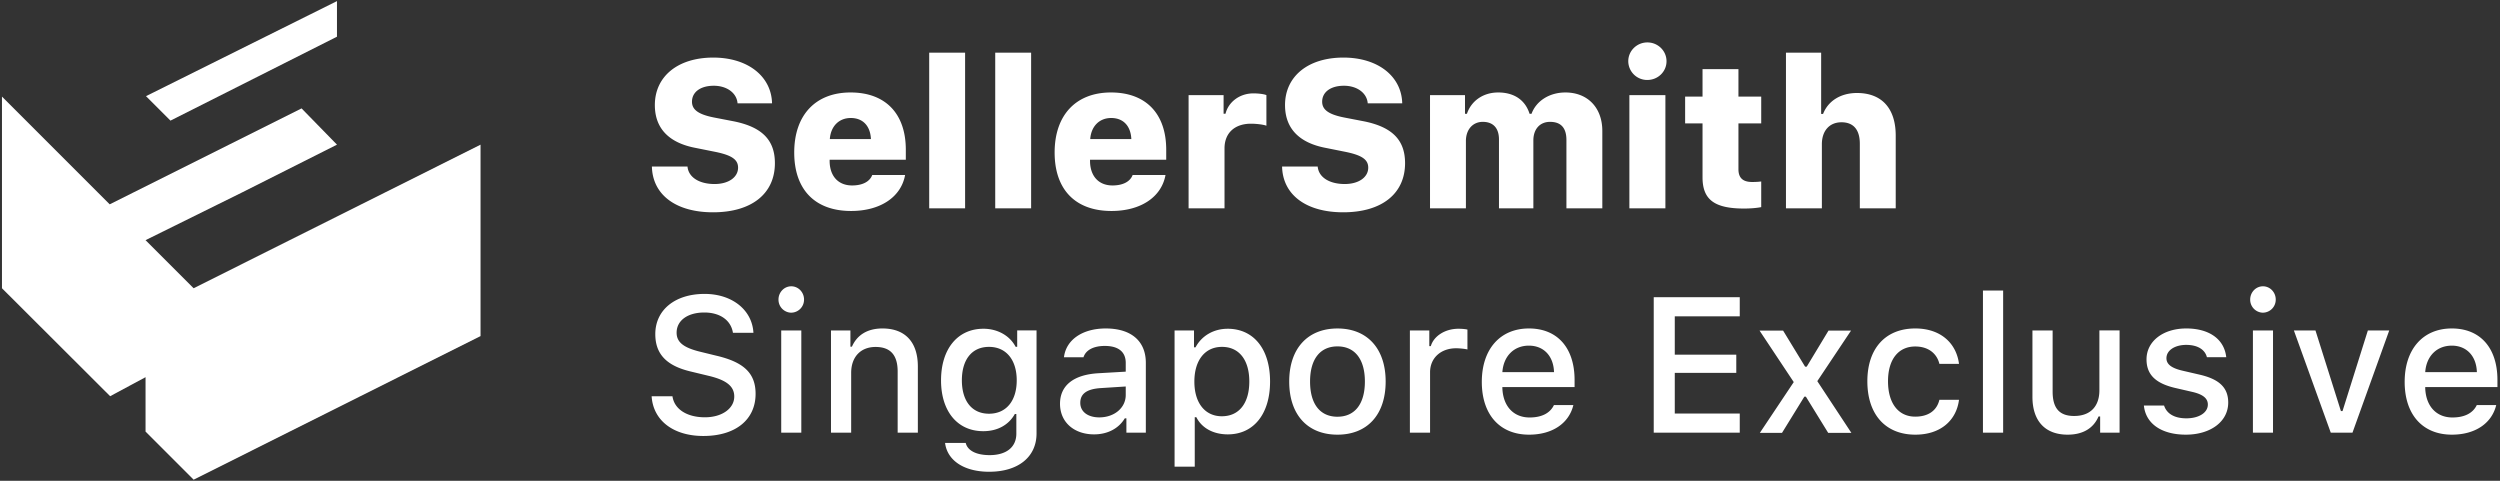
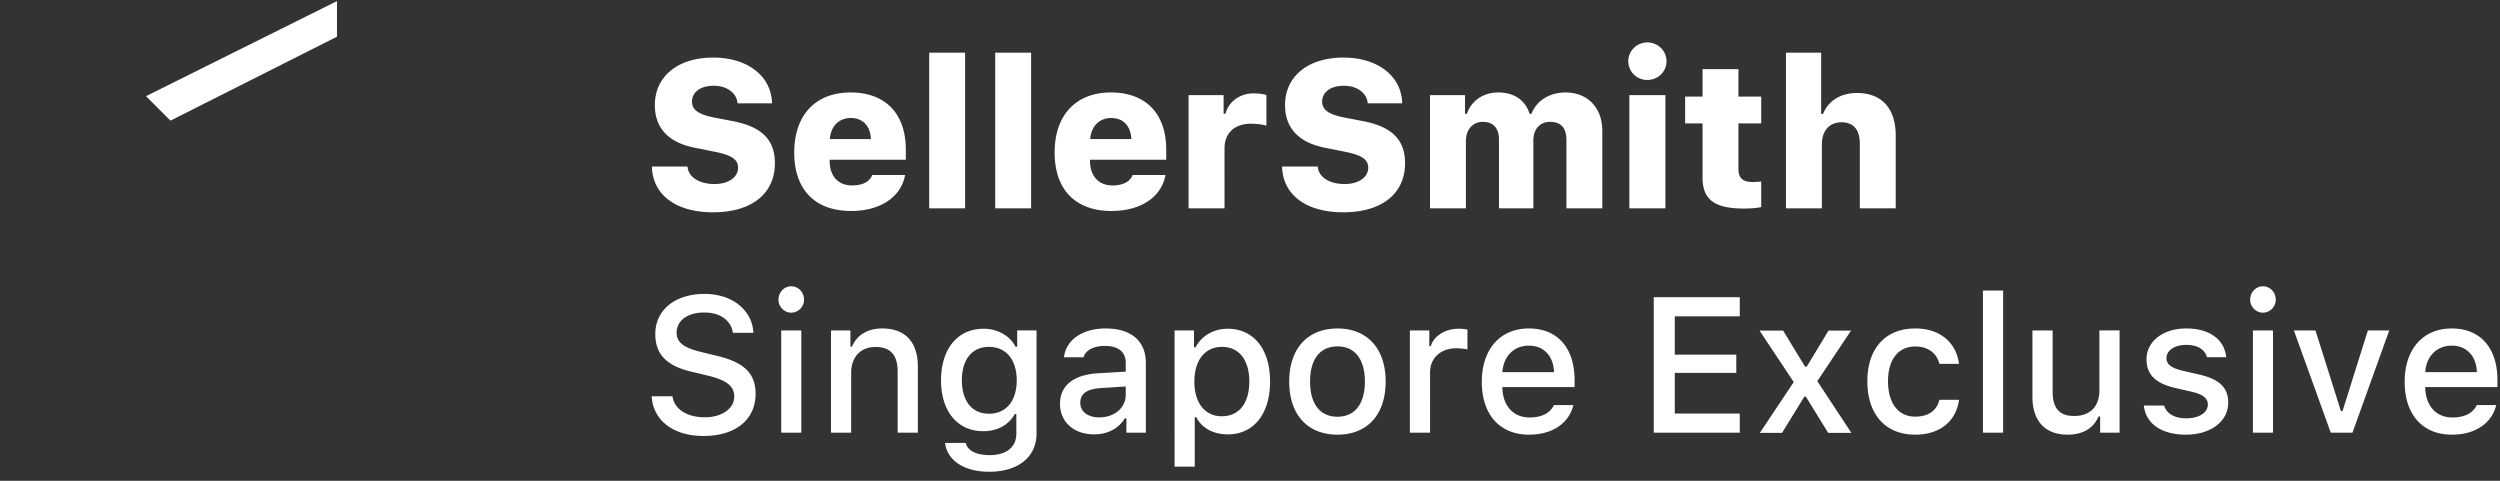
<svg xmlns="http://www.w3.org/2000/svg" width="156" height="30" viewBox="0 0 156 30">
  <rect x="0" y="0" width="156" height="30" fill="#333333" stroke="none" />
  <g fill="#FFF" fill-rule="evenodd">
    <g fill-rule="nonzero">
-       <path d="M12.082 17.986l-3-3 5.986-2.959 5.96-3-2.21-2.263L6.845 12.75.123 6.027v11.96l6.75 6.736 2.209-1.187v3.396l3 3 17.904-8.96V9.028z" />
-       <path d="M21.027 2.29V.069L9.11 6l1.527 1.527z" />
+       <path d="M21.027 2.29V.069L9.11 6l1.527 1.527" />
    </g>
    <path d="M40.68 10.391h2.22c.058.667.725 1.092 1.69 1.092.869 0 1.466-.419 1.466-1.022 0-.508-.4-.78-1.448-.99l-1.206-.242c-1.675-.317-2.539-1.231-2.539-2.672 0-1.79 1.435-2.964 3.644-2.964 2.145 0 3.63 1.161 3.669 2.856h-2.152c-.05-.647-.667-1.098-1.485-1.098-.82 0-1.359.387-1.359.997 0 .501.406.793 1.371.984l1.18.228c1.81.35 2.623 1.168 2.623 2.622 0 1.91-1.46 3.066-3.86 3.066-2.317 0-3.777-1.092-3.815-2.857zm12.409-3.028c-.736 0-1.25.514-1.308 1.314h2.565c-.038-.825-.508-1.314-1.257-1.314zm1.34 3.555h2.05c-.248 1.377-1.543 2.247-3.371 2.247-2.254 0-3.548-1.333-3.548-3.65 0-2.33 1.326-3.745 3.516-3.745 2.177 0 3.447 1.32 3.447 3.574v.622h-4.754v.114c.019.92.545 1.492 1.402 1.492.654 0 1.105-.241 1.257-.654zM57.982 13V3.288h2.24V13h-2.24zm4.12 0V3.288h2.24V13h-2.24zm7.236-5.637c-.736 0-1.25.514-1.308 1.314h2.565c-.038-.825-.508-1.314-1.257-1.314zm1.34 3.555h2.05c-.248 1.377-1.543 2.247-3.371 2.247-2.254 0-3.548-1.333-3.548-3.65 0-2.33 1.326-3.745 3.516-3.745 2.177 0 3.447 1.32 3.447 3.574v.622h-4.754v.114c.019.92.545 1.492 1.402 1.492.654 0 1.105-.241 1.257-.654zM74.168 13V5.935h2.184v1.162h.12c.172-.711.858-1.27 1.74-1.27.298 0 .647.038.812.108v1.91c-.171-.07-.622-.126-.964-.126-.99 0-1.65.558-1.65 1.542V13h-2.242zm5.834-2.609h2.222c.057.667.723 1.092 1.688 1.092.87 0 1.466-.419 1.466-1.022 0-.508-.4-.78-1.447-.99l-1.206-.242c-1.676-.317-2.539-1.231-2.539-2.672 0-1.79 1.435-2.964 3.644-2.964 2.145 0 3.63 1.161 3.669 2.856h-2.152c-.051-.647-.667-1.098-1.486-1.098s-1.358.387-1.358.997c0 .501.406.793 1.371.984l1.18.228c1.81.35 2.622 1.168 2.622 2.622 0 1.91-1.46 3.066-3.86 3.066-2.316 0-3.776-1.092-3.814-2.857zM89.233 13V5.935h2.183v1.168h.12c.274-.819 1.023-1.333 1.95-1.333 1.009 0 1.694.482 1.96 1.333h.121c.292-.806 1.118-1.333 2.114-1.333 1.39 0 2.304.952 2.304 2.4V13h-2.24V8.74c0-.761-.343-1.136-1.022-1.136-.641 0-1.041.464-1.041 1.156V13h-2.146V8.703c0-.711-.362-1.099-1.01-1.099-.628 0-1.053.483-1.053 1.194V13h-2.24zm12.44 0V5.935h2.248V13h-2.247zm1.124-8.01a1.179 1.179 0 0 1-1.193-1.169c0-.654.54-1.174 1.193-1.174.654 0 1.194.52 1.194 1.174 0 .654-.54 1.168-1.194 1.168zm3.44-.674h2.242V6.03h1.421V7.7h-1.421v2.862c0 .534.272.794.856.794.26 0 .4-.013.565-.032v1.6c-.234.05-.647.089-1.072.089-1.86 0-2.59-.565-2.59-1.949V7.7h-1.086V6.03h1.086V4.316zM111.444 13V3.288h2.196V7.11h.12c.312-.812 1.099-1.307 2.115-1.307 1.536 0 2.418.946 2.418 2.66V13h-2.24V8.97c0-.877-.4-1.34-1.143-1.34-.768 0-1.225.552-1.225 1.365V13h-2.241zM40.662 24.727h1.3c.112.802.897 1.312 2.028 1.312 1.055 0 1.828-.545 1.828-1.295 0-.644-.492-1.031-1.611-1.295l-1.09-.263c-1.53-.358-2.226-1.096-2.226-2.338 0-1.506 1.23-2.508 3.076-2.508 1.717 0 2.97 1.002 3.047 2.426h-1.278c-.123-.78-.802-1.266-1.787-1.266-1.037 0-1.728.498-1.728 1.26 0 .603.445.949 1.547 1.207l.931.228c1.735.405 2.45 1.108 2.45 2.38 0 1.616-1.254 2.63-3.258 2.63-1.875 0-3.135-.967-3.229-2.478zM48.748 27v-6.38h1.254V27h-1.254zm.627-7.488a.81.81 0 0 1-.797-.82c0-.458.358-.827.797-.827.44 0 .797.37.797.826a.81.81 0 0 1-.797.82zM51.854 27v-6.38h1.212v1.013h.094c.31-.71.944-1.137 1.904-1.137 1.424 0 2.21.856 2.21 2.373V27h-1.26v-3.814c0-1.026-.446-1.536-1.377-1.536-.932 0-1.524.621-1.524 1.618V27h-1.26zm9.86-1.184c1.079 0 1.73-.808 1.73-2.086 0-1.271-.657-2.085-1.73-2.085-1.083 0-1.693.814-1.693 2.085 0 1.272.61 2.086 1.694 2.086zm.018 3.622c-1.593 0-2.625-.715-2.76-1.8h1.29c.105.464.638.762 1.488.762 1.049 0 1.67-.498 1.67-1.341v-1.225h-.094c-.387.691-1.09 1.072-1.969 1.072-1.628 0-2.636-1.26-2.636-3.17 0-1.945 1.02-3.222 2.648-3.222.879 0 1.647.433 2.004 1.125h.1v-1.02h1.207v6.434c0 1.459-1.143 2.384-2.948 2.384zm6.862-3.393c.949 0 1.652-.604 1.652-1.395v-.533l-1.558.1c-.88.058-1.278.357-1.278.92 0 .574.498.908 1.184.908zm-.323 1.06c-1.23 0-2.126-.744-2.126-1.91 0-1.148.855-1.81 2.373-1.904l1.728-.1v-.55c0-.674-.445-1.055-1.307-1.055-.703 0-1.189.258-1.33.709h-1.218c.129-1.096 1.16-1.799 2.607-1.799 1.6 0 2.502.797 2.502 2.145V27h-1.213v-.896h-.1c-.38.638-1.078 1.001-1.916 1.001zm8.333-6.591c1.623 0 2.648 1.265 2.648 3.293 0 2.027-1.025 3.298-2.637 3.298-.908 0-1.629-.398-1.963-1.072h-.1v3.088h-1.259V20.62h1.213v1.055h.094c.386-.727 1.136-1.16 2.004-1.16zm-.358 5.46c1.072 0 1.711-.814 1.711-2.167 0-1.348-.639-2.162-1.705-2.162-1.06 0-1.723.832-1.723 2.168 0 1.33.662 2.162 1.717 2.162zm7.213 1.149c-1.87 0-3.012-1.248-3.012-3.316 0-2.057 1.149-3.31 3.012-3.31 1.857 0 3.006 1.253 3.006 3.31 0 2.068-1.143 3.316-3.006 3.316zm0-1.12c1.09 0 1.71-.808 1.71-2.196 0-1.383-.62-2.192-1.71-2.192-1.096 0-1.711.809-1.711 2.192 0 1.394.615 2.197 1.711 2.197zm4.518.997v-6.38h1.212v.978h.094c.182-.627.89-1.084 1.723-1.084.187 0 .428.017.562.052v1.243c-.105-.036-.48-.077-.703-.077-.955 0-1.629.604-1.629 1.5V27h-1.26zm7.423-5.432c-.931 0-1.582.657-1.652 1.653h3.223c-.03-1.002-.639-1.653-1.57-1.653zm1.565 3.71h1.213c-.276 1.136-1.307 1.845-2.766 1.845-1.828 0-2.947-1.254-2.947-3.293s1.142-3.334 2.941-3.334c1.776 0 2.848 1.213 2.848 3.217v.44h-4.506v.07c.041 1.119.691 1.828 1.7 1.828.761 0 1.282-.276 1.517-.774zm11.596.527V27h-5.368v-8.455h5.368v1.195h-4.055v2.39h3.838v1.138h-3.838v2.537h4.055zm4.125-1.055h-.094l-1.395 2.262h-1.383l2.116-3.17-2.133-3.211h1.47l1.372 2.25h.1l1.359-2.25h1.406l-2.104 3.152 2.127 3.229h-1.447l-1.394-2.262zm9.556-2.045h-1.224c-.147-.621-.663-1.084-1.506-1.084-1.055 0-1.7.809-1.7 2.168 0 1.383.65 2.209 1.7 2.209.797 0 1.342-.363 1.506-1.049h1.224c-.164 1.283-1.148 2.174-2.724 2.174-1.858 0-2.995-1.254-2.995-3.334 0-2.045 1.131-3.293 2.989-3.293 1.6 0 2.566.932 2.73 2.21zM123.736 27v-8.871h1.26V27h-1.26zm8.526-6.38V27h-1.213v-1.014h-.1c-.31.727-.96 1.137-1.928 1.137-1.412 0-2.197-.861-2.197-2.361v-4.143h1.26v3.815c0 1.03.416 1.523 1.342 1.523 1.02 0 1.576-.603 1.576-1.605v-3.733h1.26zm1.681 1.804c0-1.131 1.037-1.928 2.479-1.928 1.435 0 2.373.668 2.496 1.793h-1.207c-.117-.469-.574-.768-1.29-.768-.702 0-1.235.334-1.235.833 0 .38.322.62 1.013.779l1.06.246c1.214.281 1.782.803 1.782 1.74 0 1.201-1.12 2.004-2.643 2.004-1.517 0-2.507-.686-2.619-1.816h1.26c.158.492.627.797 1.389.797.785 0 1.342-.352 1.342-.862 0-.38-.3-.627-.938-.78l-1.113-.257c-1.213-.287-1.776-.832-1.776-1.781zM140.582 27v-6.38h1.254V27h-1.254zm.627-7.488a.81.81 0 0 1-.797-.82c0-.458.358-.827.797-.827.44 0 .797.37.797.826a.81.81 0 0 1-.797.82zm7.88 1.107L146.794 27h-1.354l-2.302-6.38h1.347l1.588 5.032h.1l1.582-5.033h1.336zm3.897.95c-.931 0-1.582.656-1.652 1.652h3.223c-.03-1.002-.639-1.653-1.57-1.653zm1.565 3.708h1.213c-.276 1.137-1.307 1.846-2.766 1.846-1.828 0-2.947-1.254-2.947-3.293s1.142-3.334 2.941-3.334c1.776 0 2.848 1.213 2.848 3.217v.44h-4.506v.07c.041 1.119.691 1.828 1.7 1.828.76 0 1.282-.276 1.517-.774z" />
  </g>
</svg>